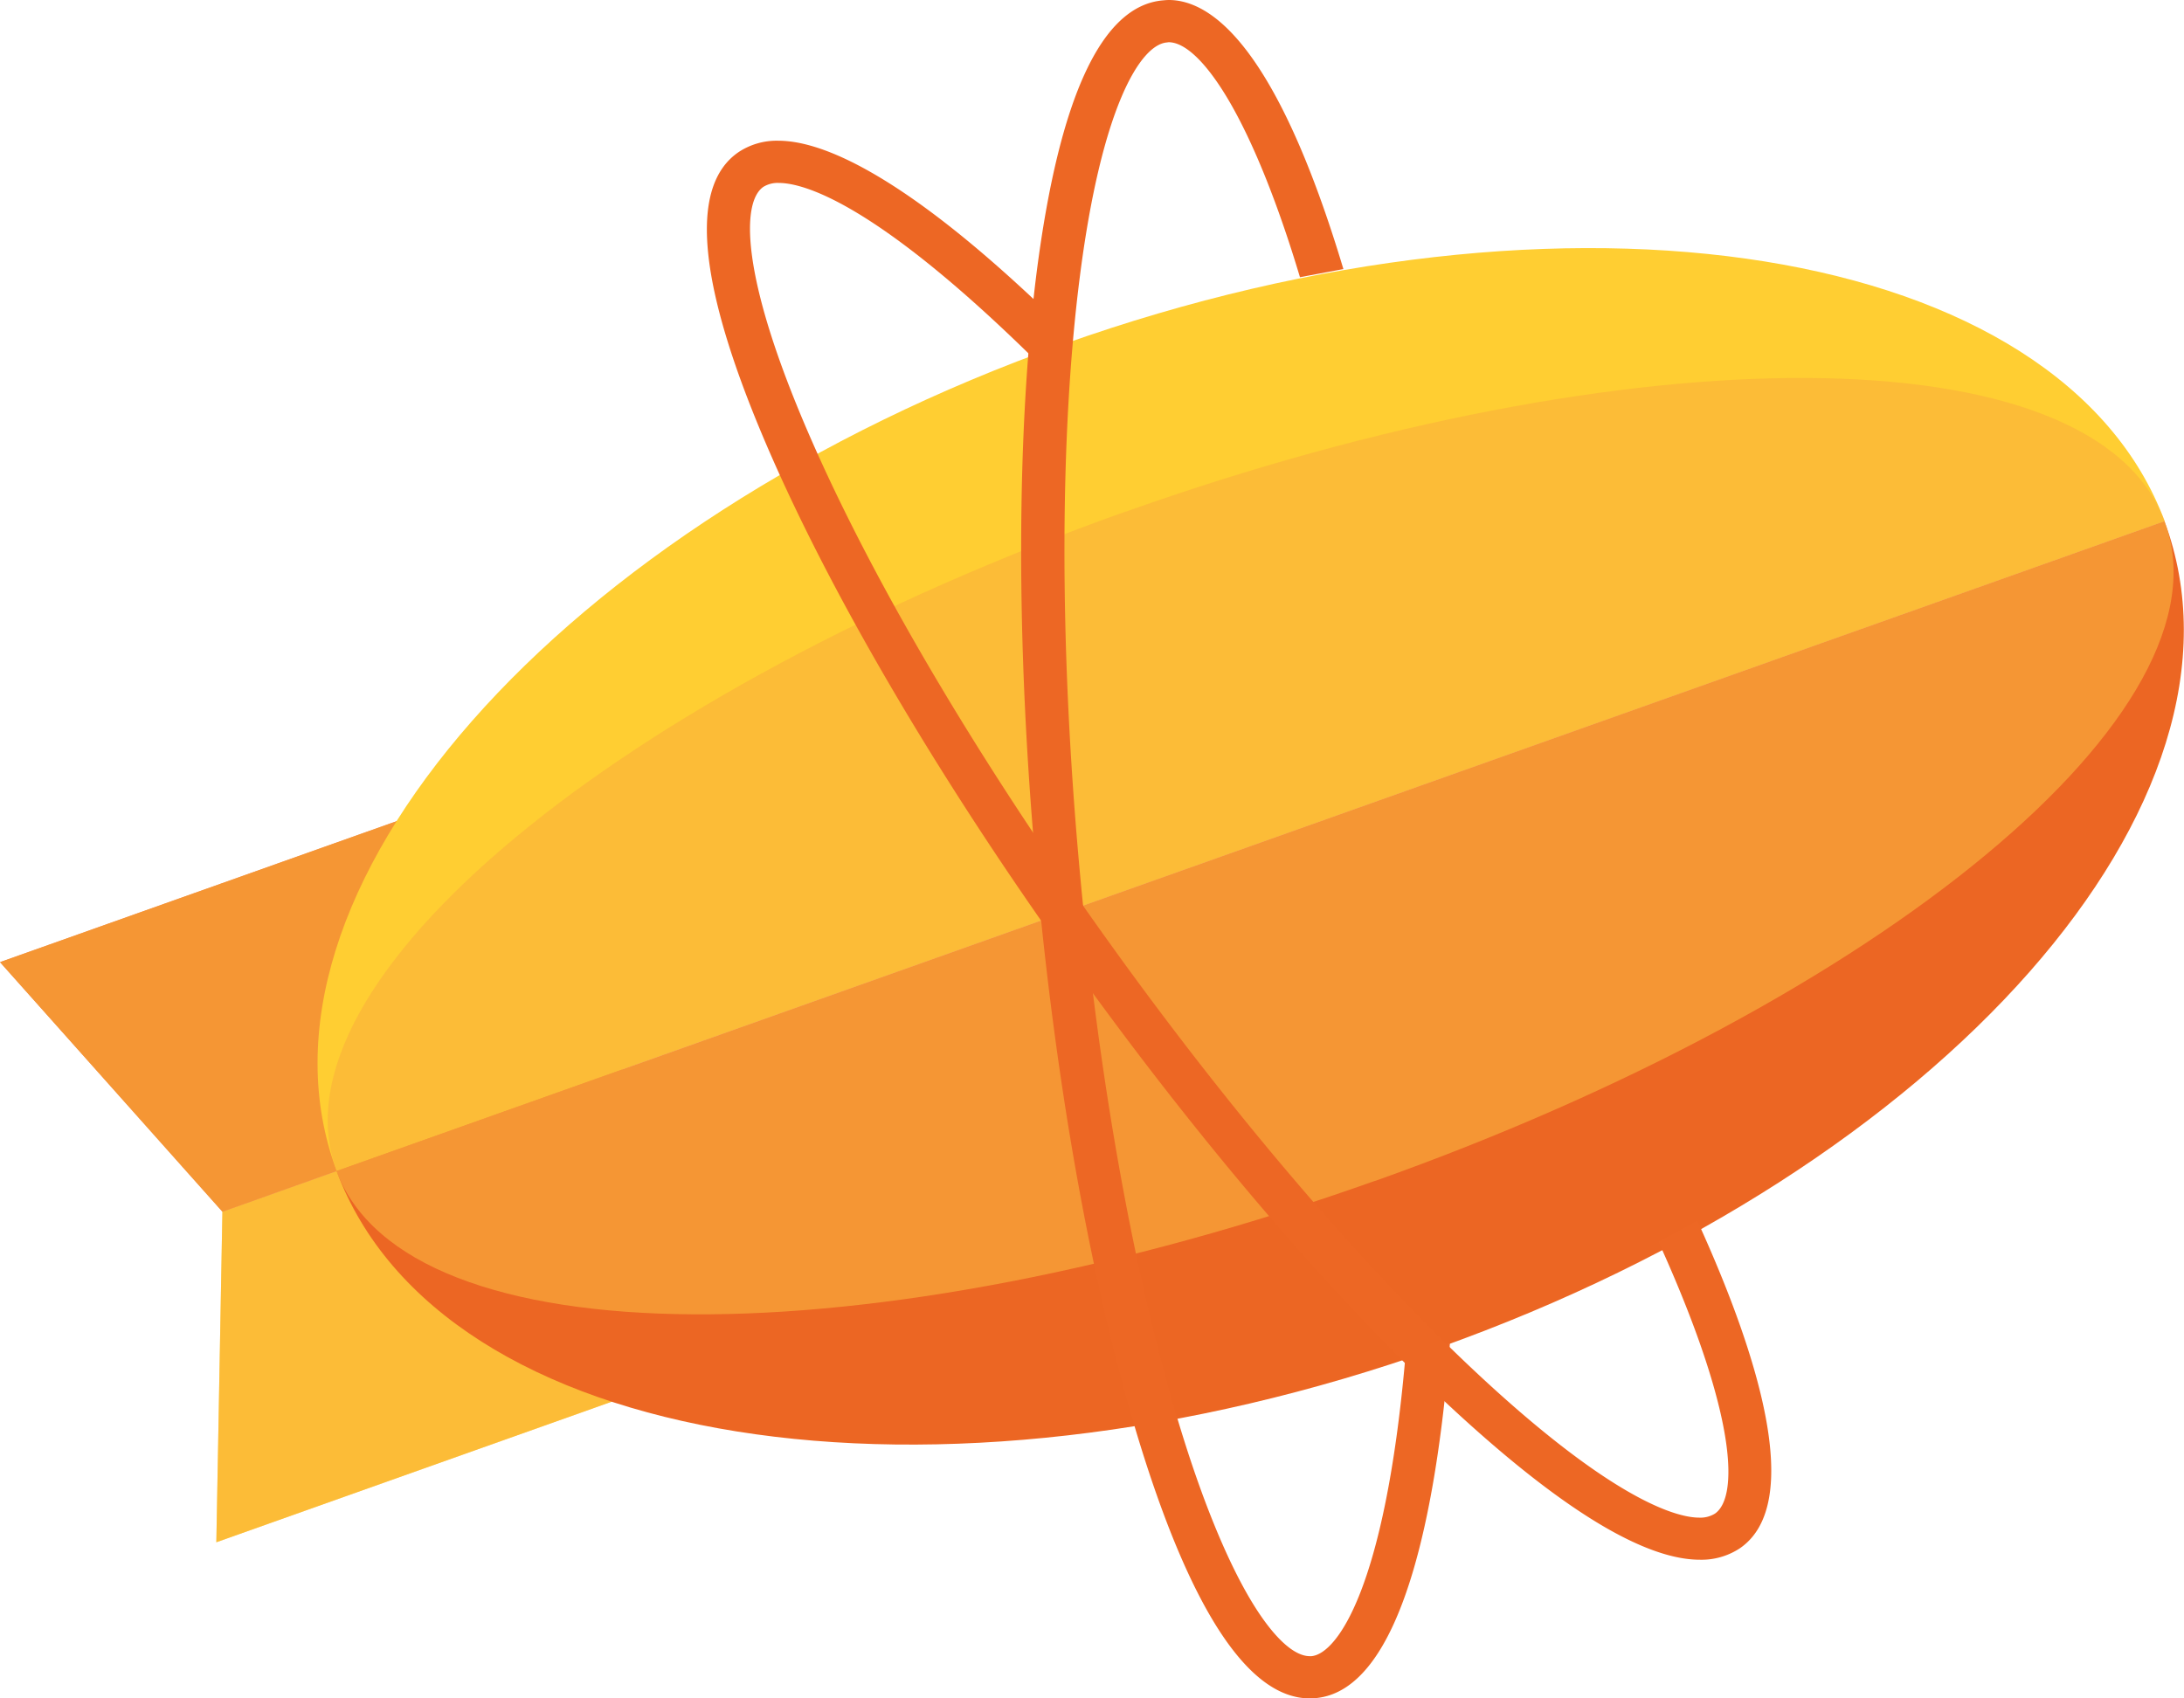
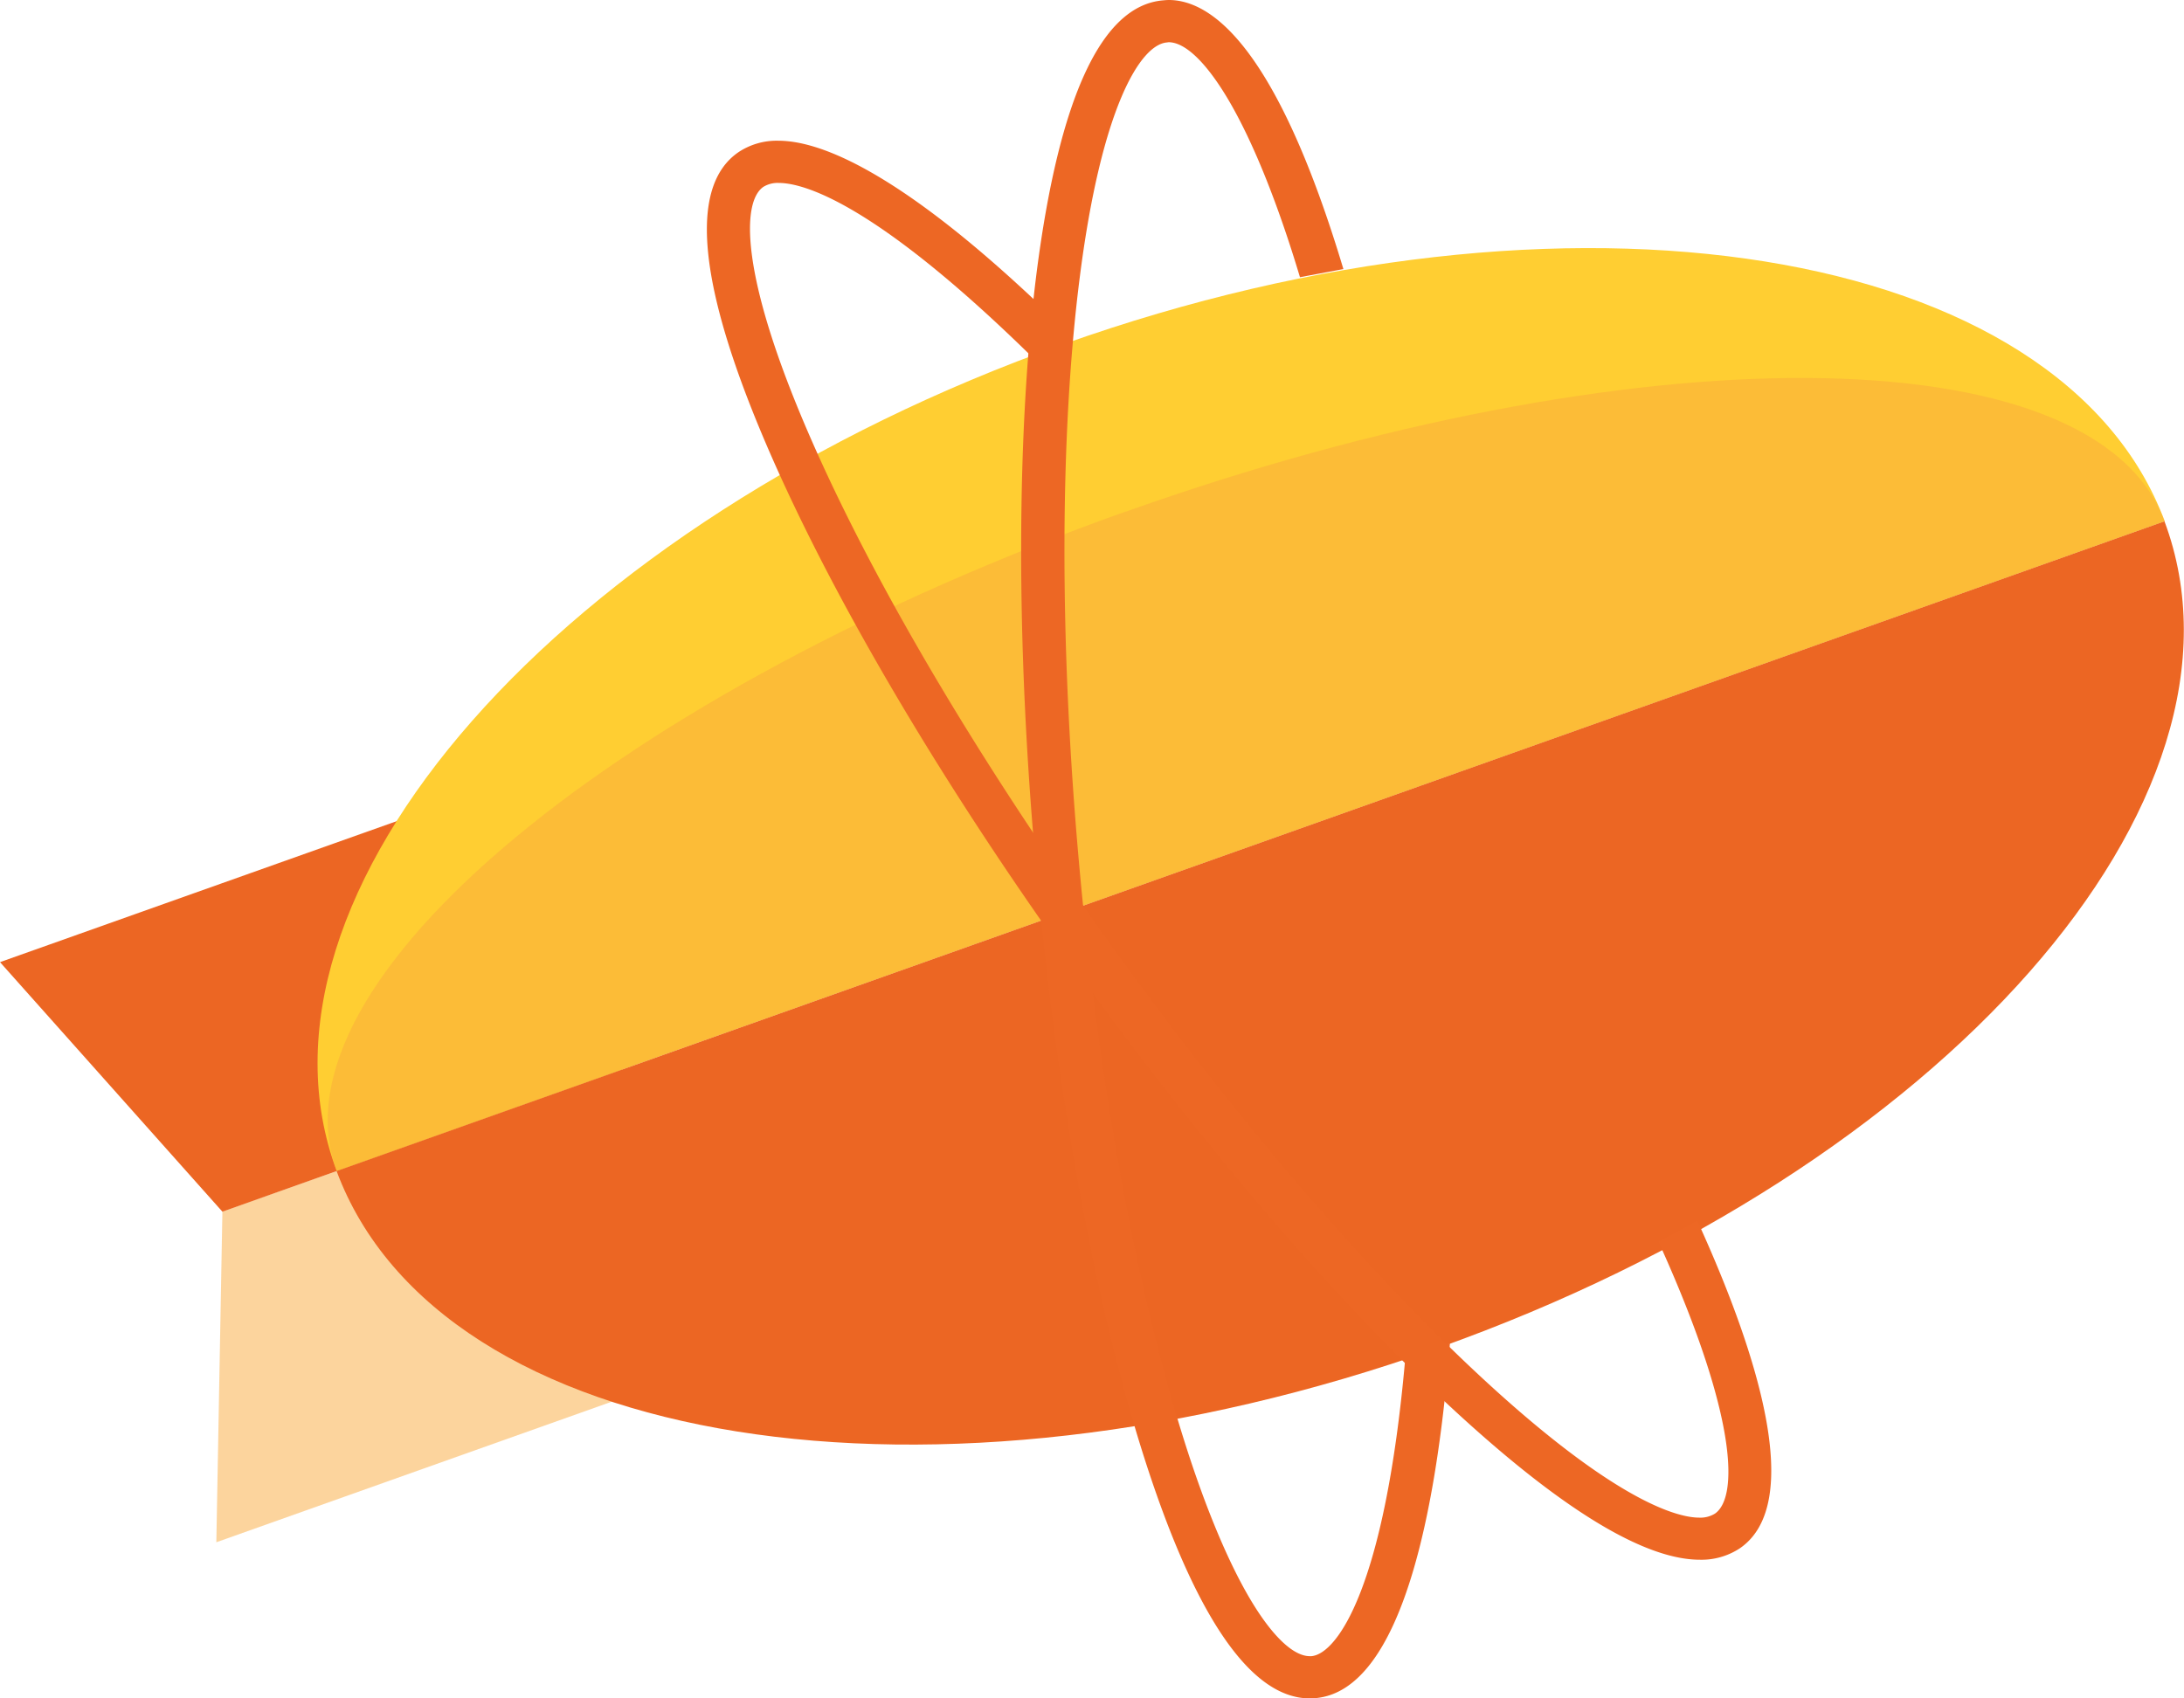
<svg xmlns="http://www.w3.org/2000/svg" fill="none" viewBox="0 0 18 14" height="14" width="18">
-   <path fill="#FFCE32" d="M5.13 8.816 1.833 9.987l-.05 2.726 5.037-1.791c-.834-.64-1.383-1.279-1.692-2.106z" />
  <path fill="#FAAB3C" d="M5.13 8.816 1.833 9.987l-.05 2.726 5.037-1.791c-.834-.64-1.383-1.279-1.692-2.106z" opacity=".5" />
  <path fill="#EC6623" d="m0 7.931 1.833 2.057 3.295-1.172c-.342-.92-.385-1.842-.137-2.659L0 7.931z" />
-   <path fill="#FAAB3C" d="m0 7.931 1.833 2.057 3.295-1.172c-.342-.92-.385-1.842-.137-2.659L0 7.931z" opacity=".7" />
  <path fill="#FFCE32" d="M8.766 2.837c-4.16 1.479-6.843 4.53-5.991 6.816l15.066-5.356c-.851-2.285-4.915-2.94-9.075-1.46z" />
  <path fill="#EC6623" d="M11.849 11.113c4.16-1.479 6.848-4.517 5.99-6.816L2.774 9.653c.857 2.299 4.916 2.939 9.076 1.46z" />
-   <path fill="#FAAB3C" d="M11.335 9.734c4.16-1.48 7.088-3.874 6.505-5.437L2.773 9.653c.583 1.563 4.401 1.56 8.562.08z" opacity=".7" />
  <path fill="#FAAB3C" d="M9.28 4.216C5.12 5.695 2.192 8.09 2.775 9.653l15.066-5.356c-.582-1.563-4.4-1.56-8.56-.08z" opacity=".5" />
  <path fill="#ED6724" d="M14.01 12.857c-.444 0-1.098-.39-1.944-1.158-1.002-.909-2.149-2.24-3.23-3.749-1.082-1.508-1.97-3.016-2.503-4.246-.58-1.34-.663-2.165-.246-2.45a.568.568 0 0 1 .328-.094c.339 0 1 .246 2.22 1.416l.027.025-.003.037c-.009.084-.016.169-.023.252l-.014.165-.12-.117c-1.316-1.29-1.895-1.43-2.083-1.43a.225.225 0 0 0-.127.032c-.181.123-.192.729.37 2.028C7.184 4.776 8.06 6.26 9.128 7.75c1.067 1.49 2.197 2.801 3.18 3.694 1.061.963 1.54 1.066 1.696 1.066a.228.228 0 0 0 .13-.033c.19-.13.19-.779-.436-2.177l-.029-.065.063-.033.182-.098.075-.042.035.078c.444.99.86 2.25.315 2.623a.574.574 0 0 1-.33.094zm0-.152v.076z" />
  <path fill="#ED6724" d="m11.95 11.071-.006.077c-.105 1.266-.382 2.789-1.104 2.85a.502.502 0 0 1-.045.002c-.49 0-.955-.684-1.38-2.033-.401-1.276-.713-2.989-.877-4.824-.165-1.834-.162-3.575.006-4.9C8.73.8 9.08.045 9.586.003A.52.52 0 0 1 9.632 0c.356 0 .892.392 1.44 2.218l-.358.067c-.183-.61-.383-1.106-.581-1.447-.184-.316-.362-.49-.502-.49L9.617.35c-.22.019-.54.538-.718 1.937-.166 1.302-.168 3.016-.006 4.827.162 1.81.469 3.499.864 4.752.176.56.37 1.024.56 1.338.175.289.345.448.478.448h.013c.21-.018.607-.558.774-2.457l.368-.123z" />
</svg>